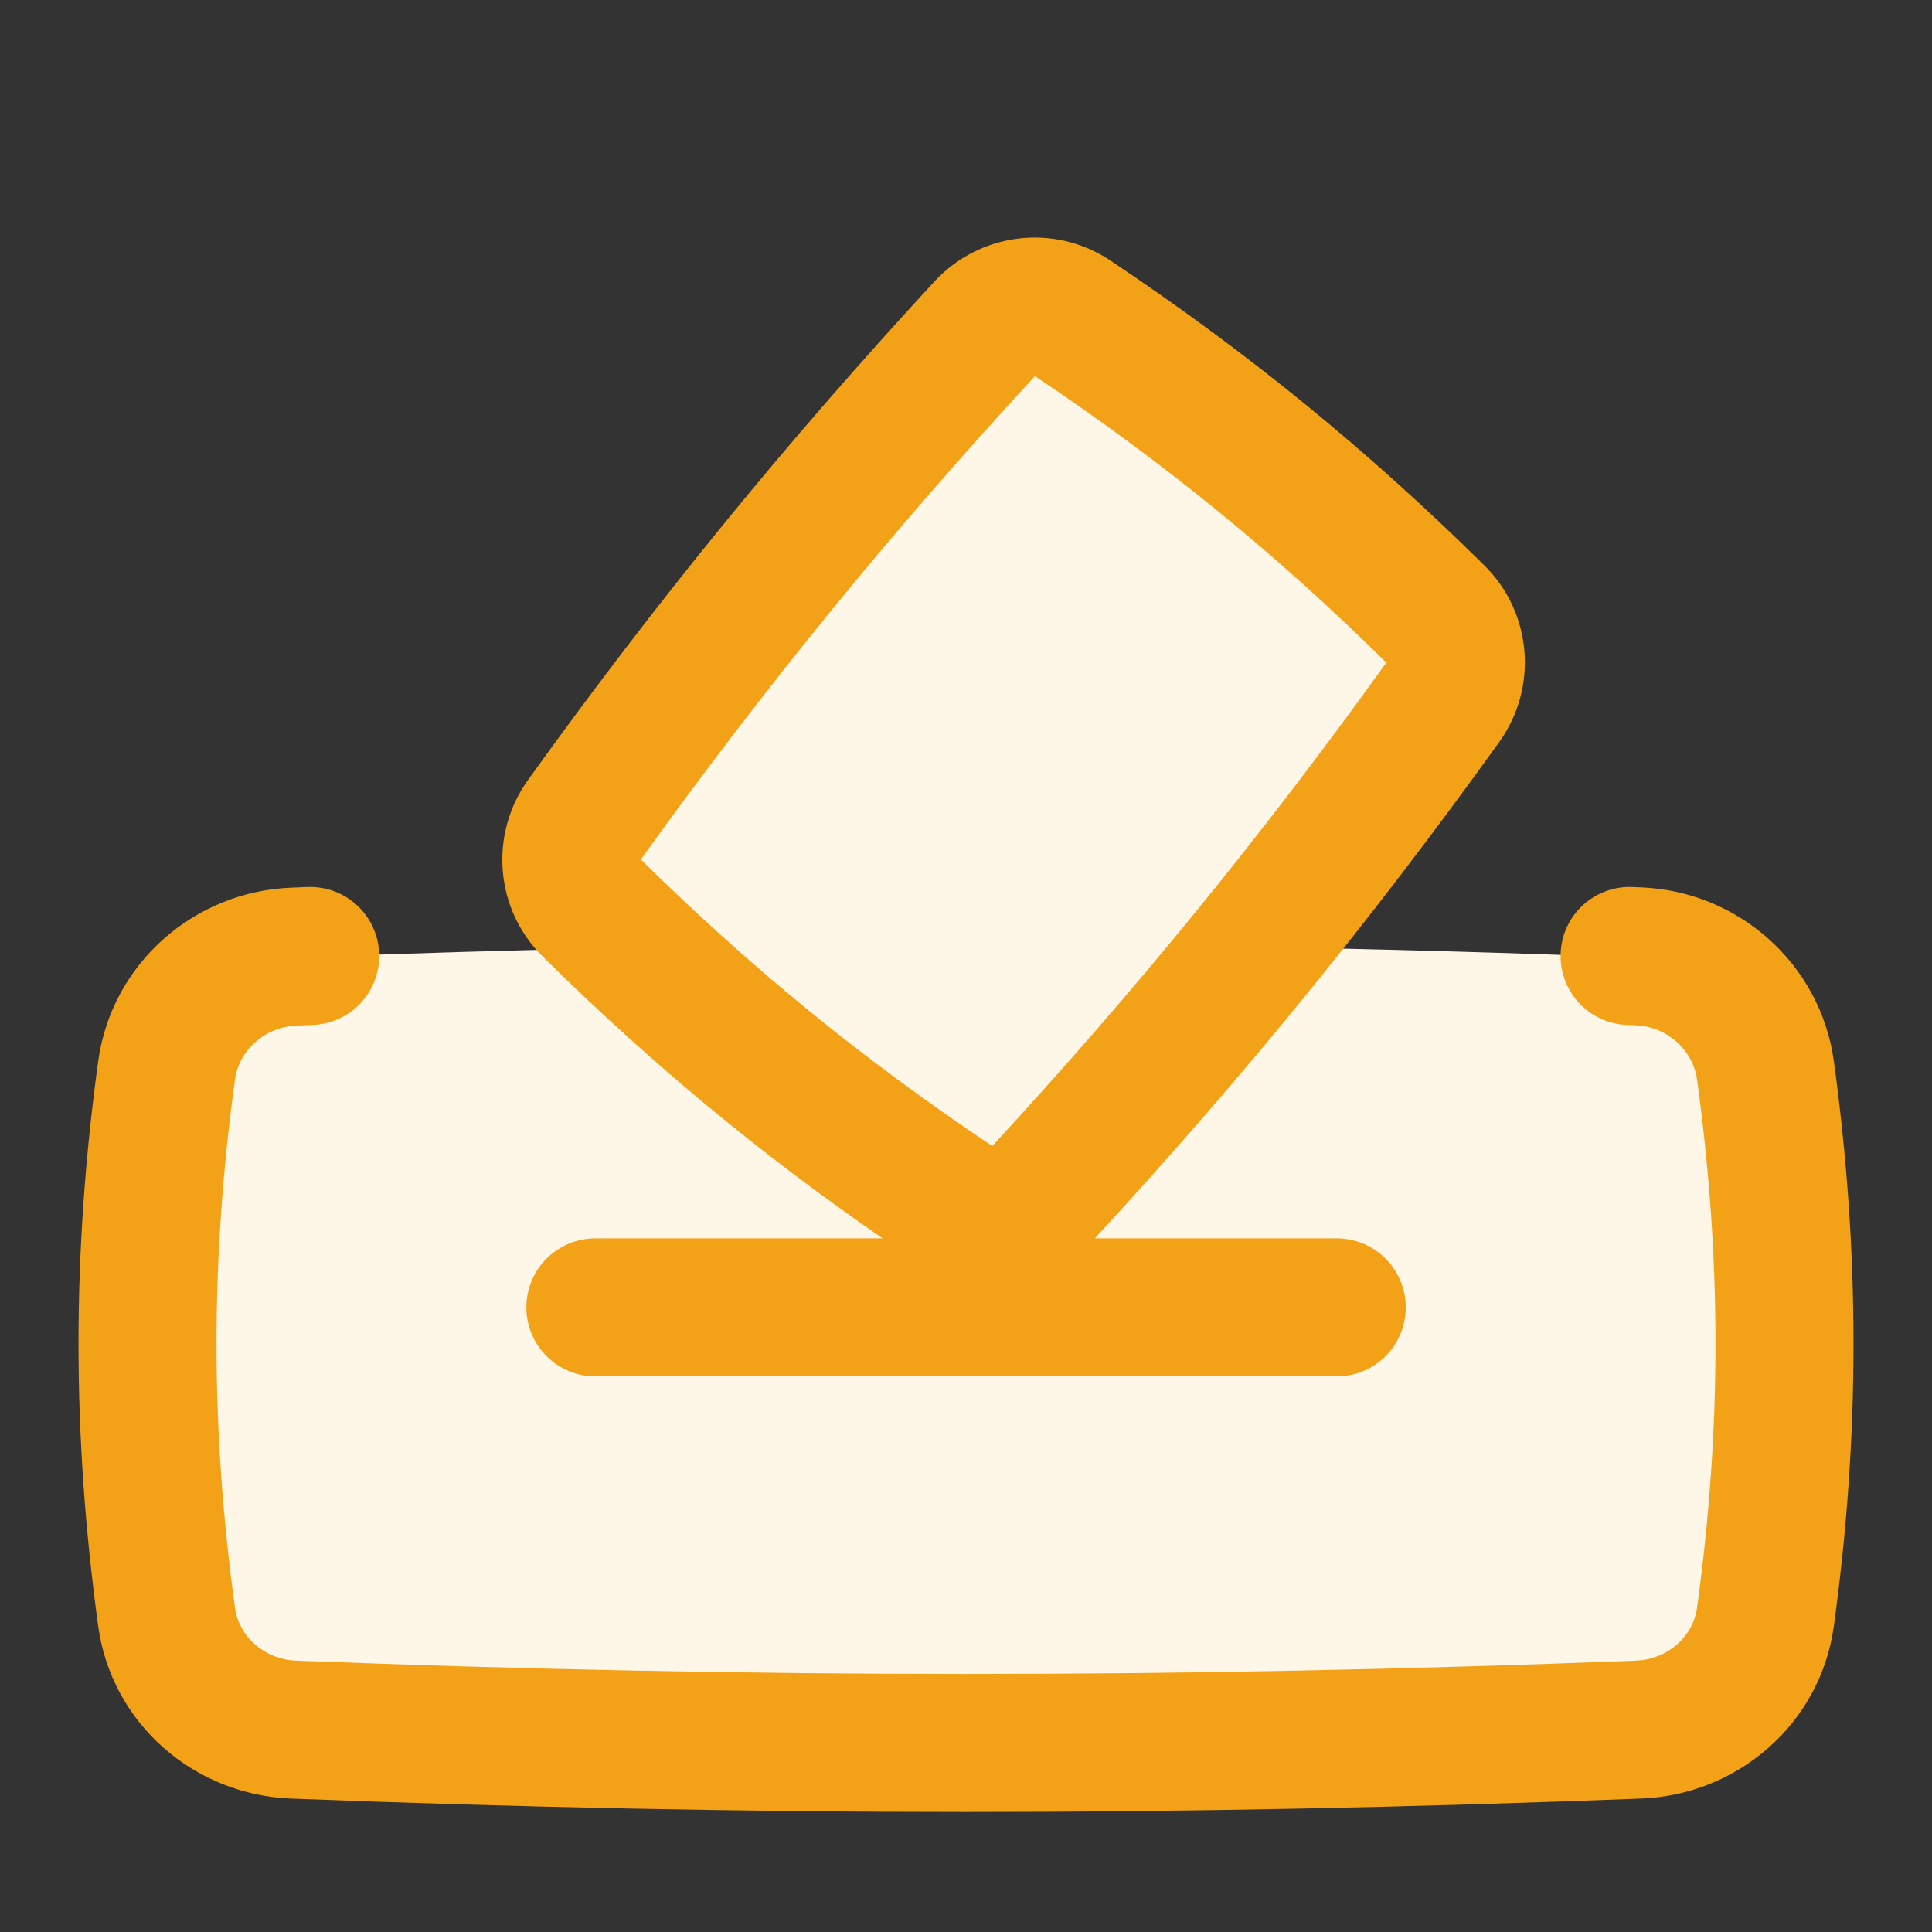
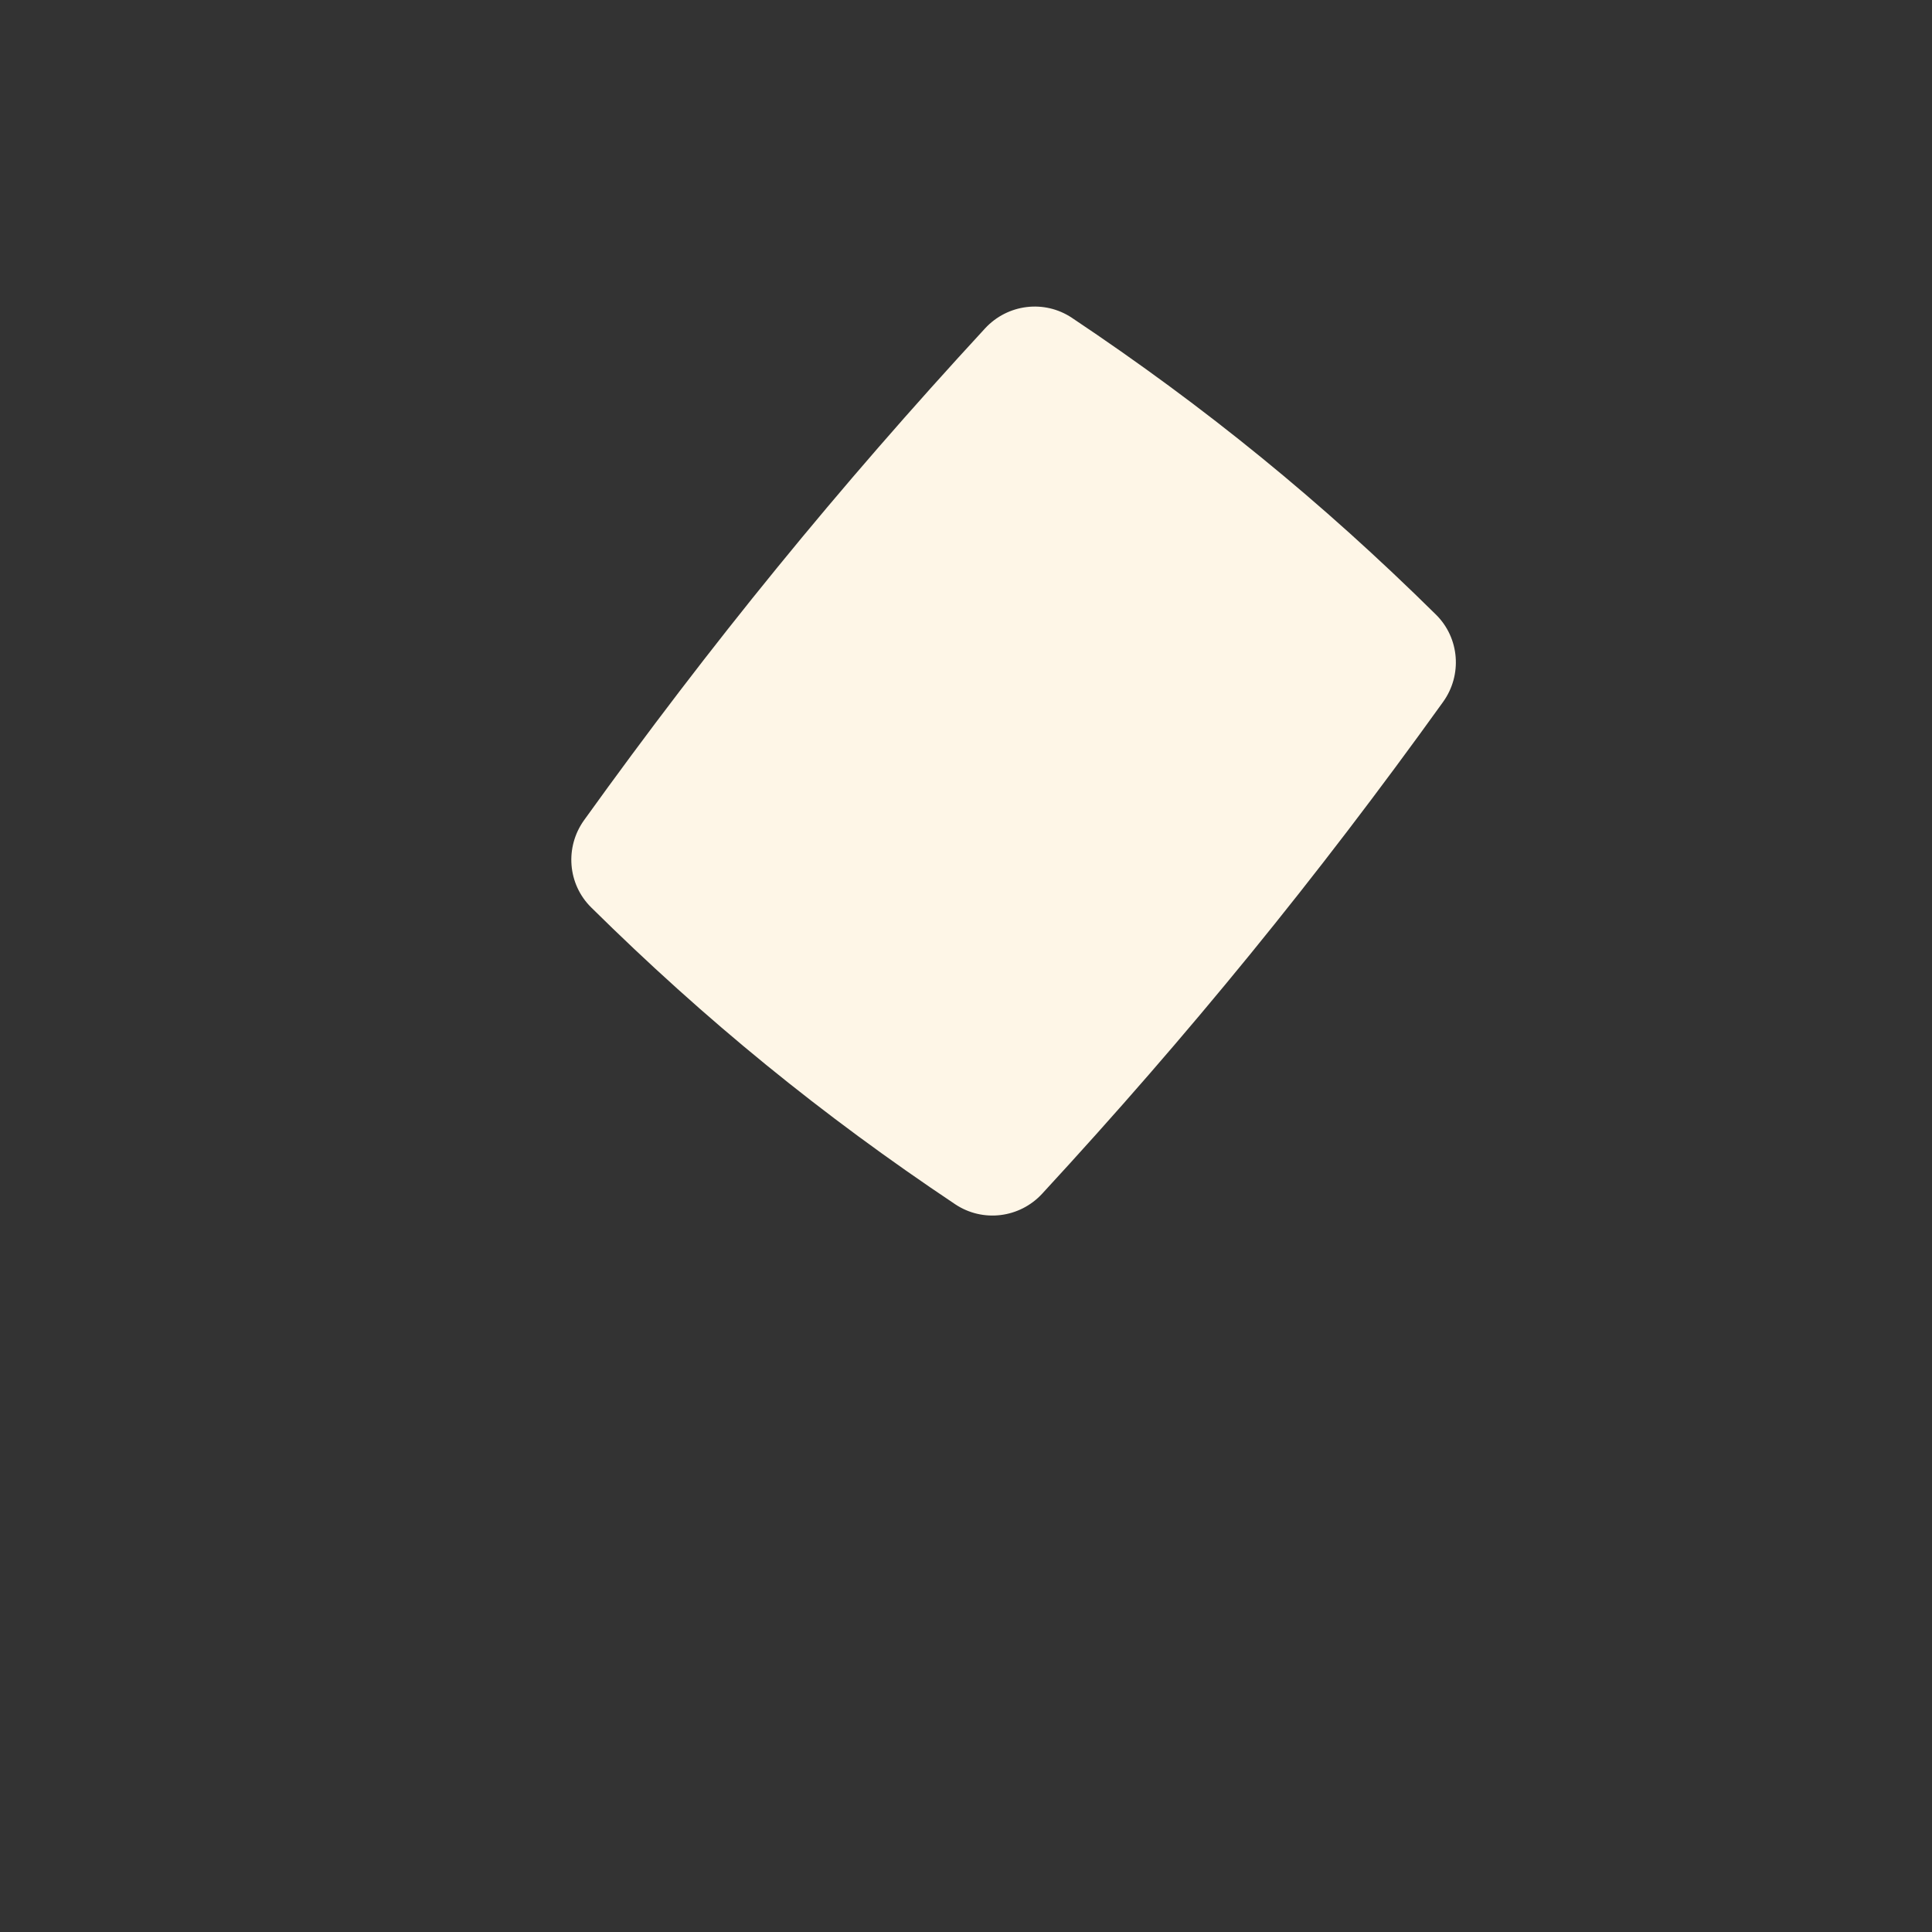
<svg xmlns="http://www.w3.org/2000/svg" width="32" height="32" viewBox="0 0 32 32" fill="none">
  <rect x="0" y="0" width="32" height="32" fill="#333333" stroke="none" />
  <path d="M17.754 5.264C17.297 4.959 16.687 5.036 16.315 5.44C13.875 8.086 11.774 10.662 9.674 13.585C9.354 14.031 9.401 14.644 9.792 15.03C11.685 16.9 13.61 18.469 15.822 19.947C16.28 20.252 16.89 20.175 17.262 19.771C19.702 17.125 21.802 14.549 23.902 11.626C24.223 11.18 24.175 10.567 23.785 10.181C21.892 8.311 19.967 6.742 17.754 5.264Z" fill="#FEF6E7" />
-   <path fill-rule="evenodd" clip-rule="evenodd" d="M10.48 15.697C12.154 17.279 13.876 18.649 15.821 19.947C16.278 20.252 16.888 20.175 17.26 19.771C18.516 18.409 19.682 17.066 20.805 15.684C22.886 15.72 24.987 15.78 27.134 15.863C28.197 15.904 29.095 16.677 29.24 17.731C29.66 20.798 29.66 23.713 29.24 26.78C29.095 27.834 28.197 28.607 27.134 28.648C19.516 28.943 12.481 28.943 4.862 28.648C3.8 28.607 2.901 27.834 2.757 26.78C2.336 23.713 2.336 20.798 2.757 17.731C2.901 16.677 3.8 15.904 4.862 15.863C6.765 15.789 8.632 15.734 10.48 15.697Z" fill="#FEF6E7" />
-   <path d="M5.138 15.834C5.041 15.838 4.949 15.841 4.863 15.845C3.8 15.889 2.903 16.677 2.759 17.73C2.338 20.798 2.338 23.712 2.759 26.779C2.903 27.833 3.801 28.607 4.864 28.648C12.483 28.942 19.518 28.942 27.136 28.648C28.199 28.607 29.097 27.833 29.242 26.779C29.662 23.712 29.662 20.798 29.242 17.73C29.097 16.677 28.201 15.882 27.138 15.84C27.091 15.838 27.042 15.836 26.991 15.834" stroke="#F3A218" stroke-width="2.286" stroke-linecap="round" stroke-linejoin="round" />
-   <path d="M17.754 5.264C17.297 4.959 16.687 5.036 16.315 5.44C13.875 8.086 11.774 10.662 9.674 13.585C9.354 14.031 9.401 14.644 9.792 15.03C11.685 16.9 13.61 18.469 15.822 19.947C16.28 20.252 16.89 20.175 17.262 19.771C19.702 17.125 21.802 14.549 23.902 11.626C24.223 11.18 24.175 10.567 23.785 10.181C21.892 8.311 19.967 6.742 17.754 5.264Z" stroke="#F3A218" stroke-width="2.286" stroke-linecap="round" stroke-linejoin="round" />
-   <path d="M9.861 21.654H22.141" stroke="#F3A218" stroke-width="2.286" stroke-linecap="round" stroke-linejoin="round" />
</svg>